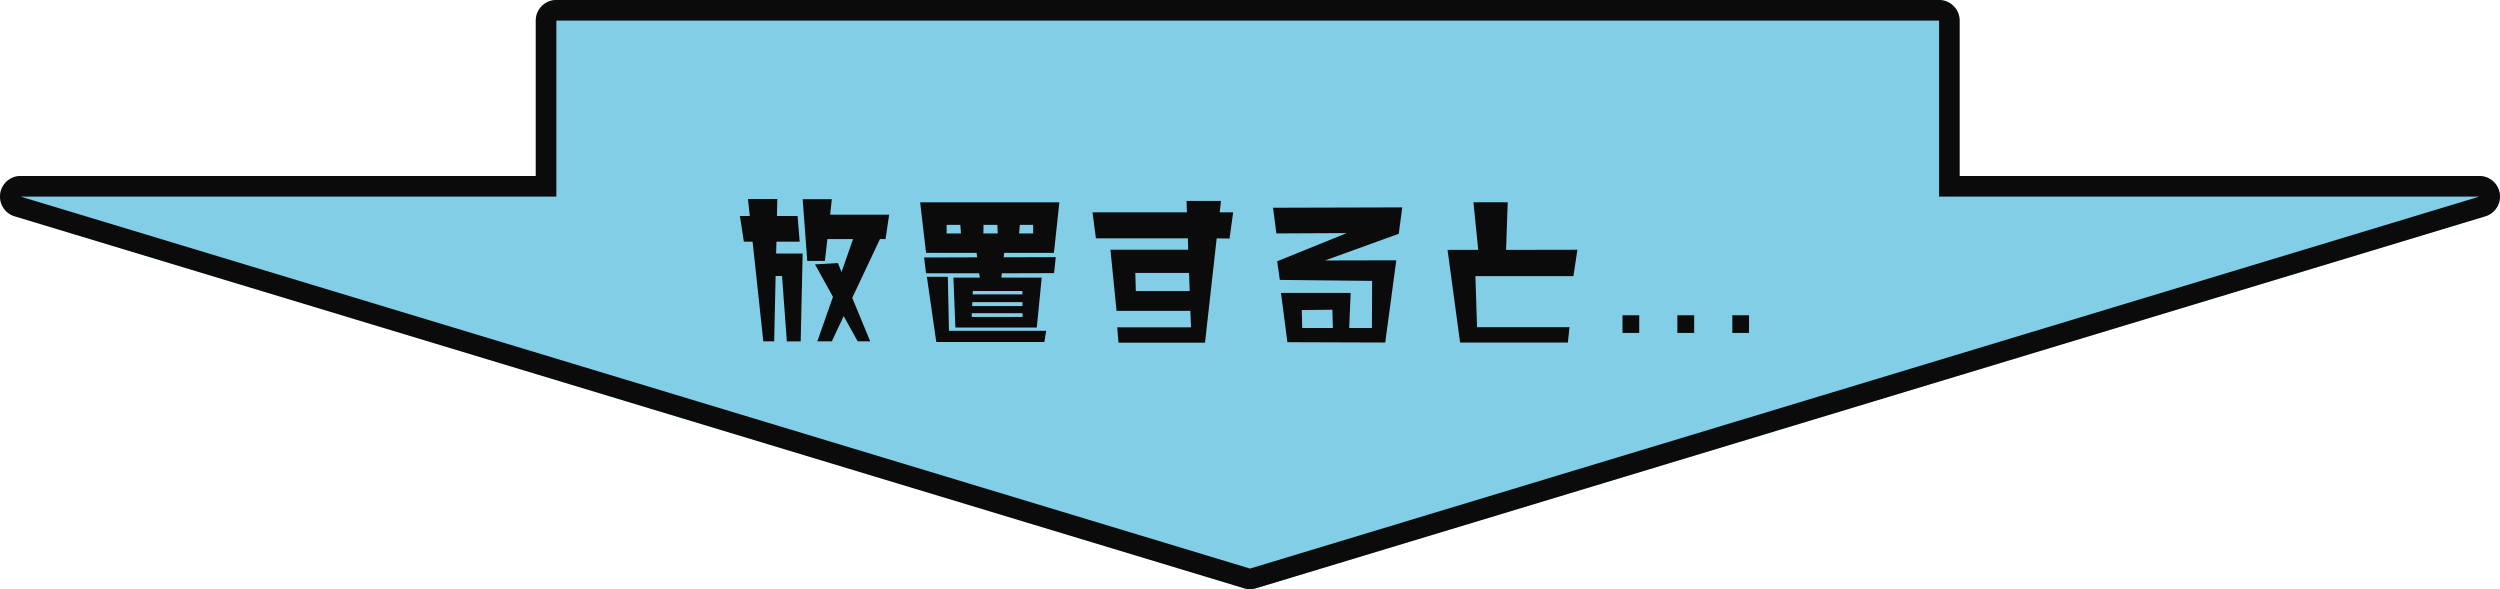
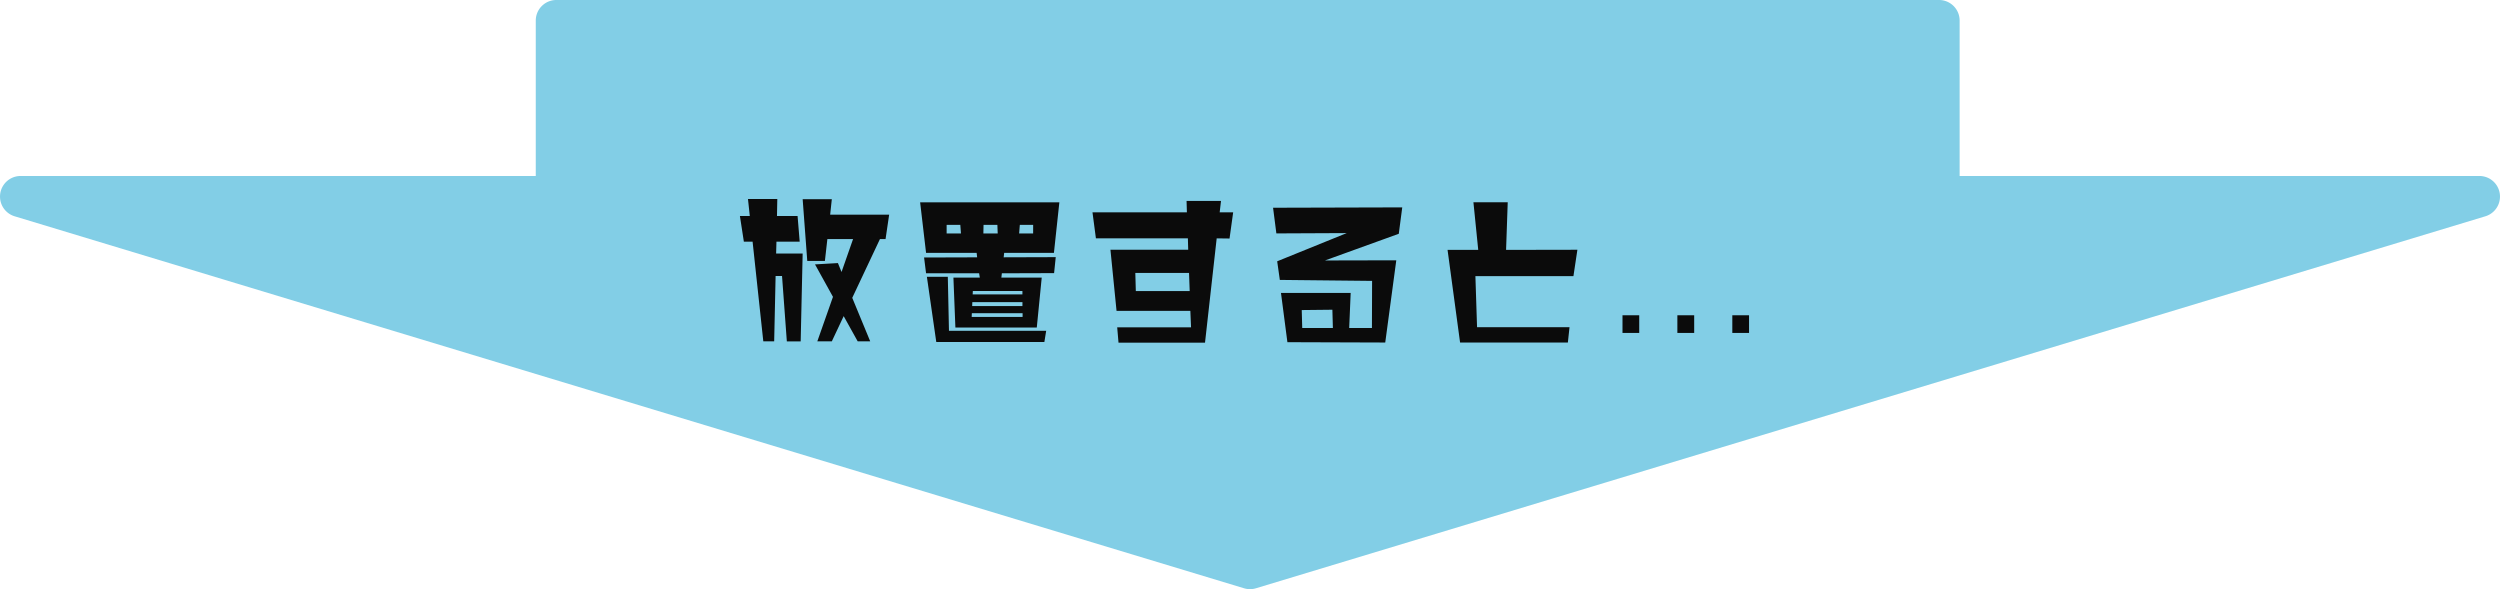
<svg xmlns="http://www.w3.org/2000/svg" width="364.148" height="85.816" viewBox="0 0 364.148 85.816">
  <g transform="translate(-777.926 -1502.002)">
    <path d="M-10684.869,104.688l-179.07-54.181a3,3,0,0,1,.867-5.872h75.037V22a3,3,0,0,1,3-3h201.4a3,3,0,0,1,3,3V44.635h75.705a3,3,0,0,1,.87,5.872l-179.073,54.181a2.976,2.976,0,0,1-.867.129A3.005,3.005,0,0,1-10684.869,104.688Z" transform="translate(11644 1483.001)" fill="#82cee6" />
-     <path d="M-10684,101.817h0l179.072-54.181h-78.705V22h-201.4V47.635h-78.035L-10684,101.817m0,3a3,3,0,0,1-.87-.129l-179.07-54.181a3,3,0,0,1,.867-5.872h75.037V22a3,3,0,0,1,3-3h201.4a3,3,0,0,1,3,3V44.635h75.705a3,3,0,0,1,.87,5.872l-179.073,54.181A2.975,2.975,0,0,1-10684,104.817Z" transform="translate(11644 1483.001)" fill="#0b0b0b" />
    <path d="M-52.56-17.232h-8.592l.24-2.256H-65.16l.672,9h2.568l.36-3.192h3.744l-1.68,4.8-.528-1.3-3.336.192,2.616,4.728-2.28,6.48h2.112l1.728-3.672,2.04,3.672h1.824l-2.616-6.336L-53.9-13.68h.816Zm-12.6,5.664h-3.864l.048-1.728h3.384L-65.9-17.04h-3l.048-2.472h-4.272l.264,2.472H-74.3l.576,3.744h1.272l1.56,14.52h1.584L-69.1-8.3h.936l.7,9.528h2.016Zm37.392-7.464h-20.28l.864,7.368h7.368l.072.648-7.728.024.288,2.3h7.728l.1.624H-43.2l.288,7.272h11.856l.72-7.272h-5.88l.072-.624,7.608-.024.24-2.328-7.584.024.072-.648h7.248Zm-1.92,18.72h-14.16l-.168-7.872h-3.048l1.368,9.5h15.744Zm-1.9-14.184h-2.04l.1-1.248h1.944Zm-5.16,0h-2.088l.024-1.248h2.016Zm-5.352,0h-2.088v-1.248h1.992Zm8.952,8.88h-7.248l.024-.5h7.224Zm0,1.7h-7.32l.024-.576h7.3Zm.024,1.584h-7.416l.024-.552h7.392Zm30.672-15.24H-4.416l.192-1.656H-9.24l.048,1.656H-22.944l.5,3.792H-9.048L-9-12.12H-20.328l.888,8.9H-8.688l.1,2.4H-19.344l.192,2.232h12.6l1.7-15.192,1.872.024ZM-8.784-6.1h-7.848l-.072-2.64H-8.88Zm30.96-12.192L3.36-18.24,3.84-14.5l10.248-.048L3.96-10.44l.384,2.712,13.44.144L17.76-.72H14.448l.216-5.112H4.512l.936,7.176L19.7,1.392l1.608-11.976L10.92-10.56l10.752-3.888ZM12.072-.72H7.608L7.536-3.336,12-3.384Zm35.616-11.4L37.3-12.1l.24-6.936H32.544l.7,6.936H28.776L30.6,1.392H46.3l.24-2.232H33.072l-.24-7.44h14.28ZM62.25,0V-2.578H64.7V0ZM54.257-2.578h2.438V0H54.257ZM70.253,0V-2.578h2.438V0Z" transform="translate(960 1550.501)" fill="#0b0b0b" />
  </g>
</svg>